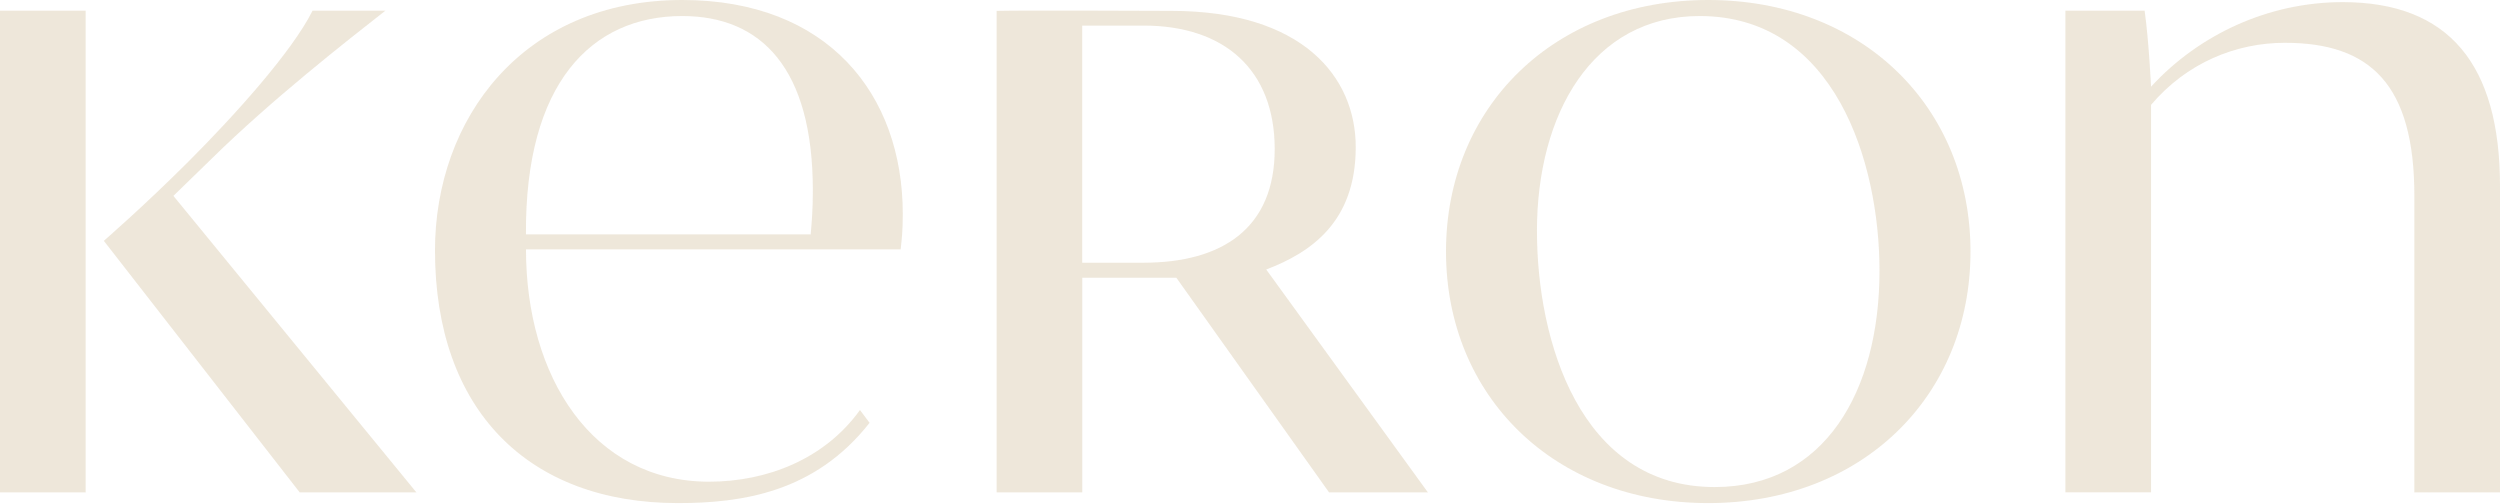
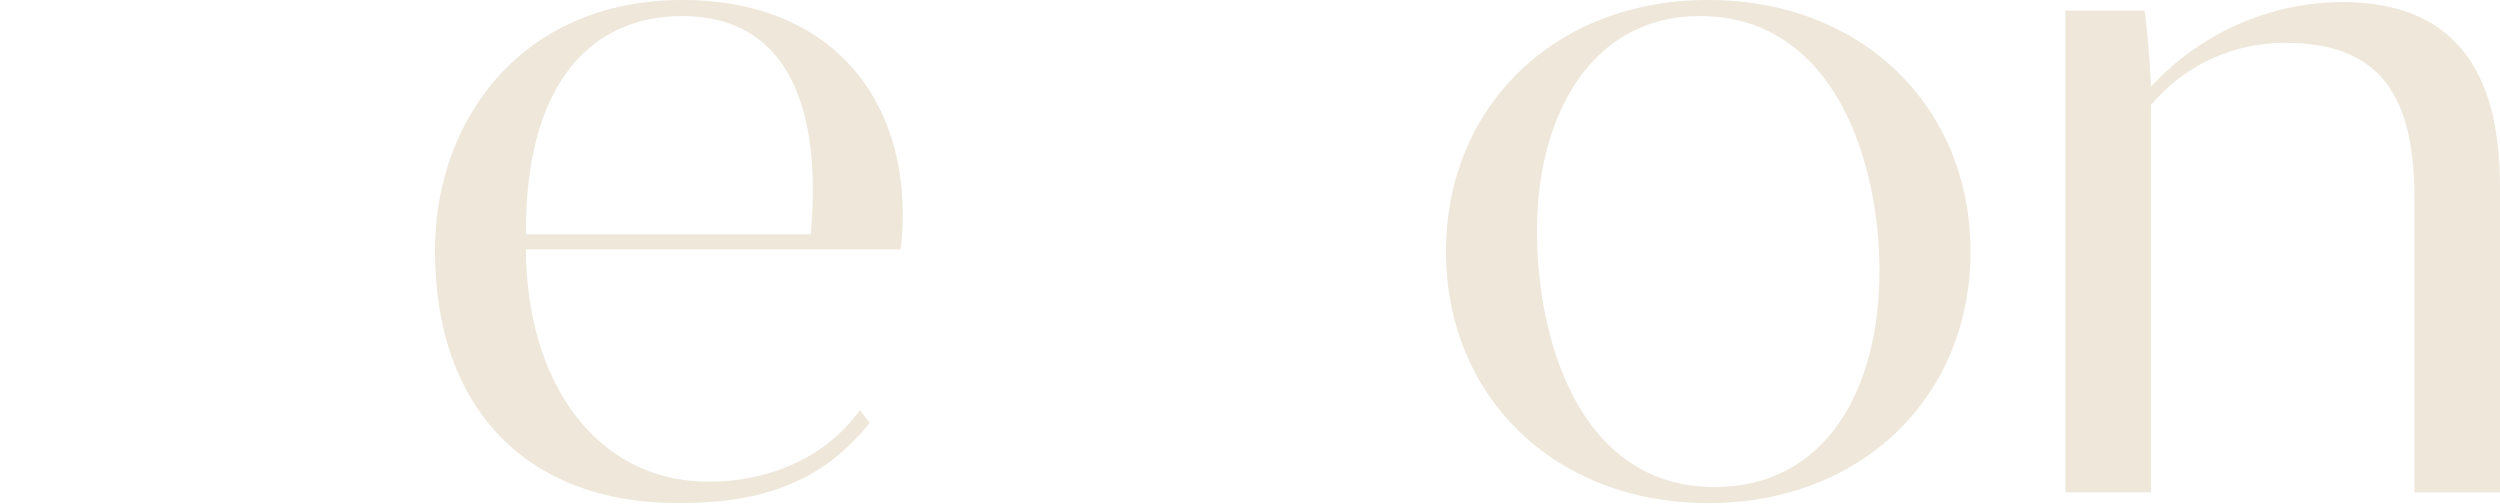
<svg xmlns="http://www.w3.org/2000/svg" width="1314" height="265" viewBox="0 0 1314 265" fill="none">
  <path d="M1085.58 258.799V5.621L1127.21 5.621C1129.45 21.372 1130.59 45.568 1130.59 45.568C1155.9 18.009 1192.47 1.118 1231.29 1.118C1287 1.118 1314 33.742 1314 97.887V258.799H1268.99V102.95C1268.99 44.43 1245.91 22.494 1200.91 22.494C1175.03 22.494 1149.16 33.182 1130.59 55.118V258.781H1085.58V258.799Z" fill="#BA9B66" fill-opacity="0.24" />
  <path d="M807.831 121.524C807.831 178.906 830.327 255.997 901.217 255.997C959.156 255.997 987.862 205.362 987.862 142.339C987.862 84.959 964.217 8.428 893.333 8.428C837.073 8.428 807.814 59.624 807.814 121.508L807.831 121.524ZM760.017 132.212C760.017 56.259 816.836 0 897.854 0C978.877 0 1035.69 56.259 1035.69 132.212C1035.69 208.166 978.877 264.425 897.854 264.425C816.836 264.425 760.017 208.166 760.017 132.212Z" fill="#BA9B66" fill-opacity="0.24" />
  <path d="M276.444 123.208L426.107 123.208C426.669 116.462 427.229 110.259 427.229 100.132C427.229 35.988 400.23 8.428 358.582 8.428C310.768 8.428 275.883 43.872 276.444 123.208ZM451.986 215.489L457.049 222.235C428.35 258.802 390.102 264.425 356.34 264.425C277.566 264.425 228.63 215.473 228.63 131.652C228.63 62.445 274.763 0 358.6 0C435.113 0 474.501 49.514 474.501 112.519C474.501 121.524 473.939 126.027 473.379 131.092L276.462 131.092C276.462 198.039 311.346 253.177 372.669 253.177C403.051 253.177 433.431 241.368 452.003 215.489H451.986Z" fill="#BA9B66" fill-opacity="0.24" />
-   <path d="M0 258.8L0 5.622L45.011 5.622L45.011 258.8H0ZM54.56 126.587C54.56 126.587 75.375 108.576 99.011 84.958C123.767 60.2 153.588 27.015 164.275 5.622L202.541 5.622C181.727 21.934 142.9 52.316 111.398 83.258L91.143 102.951L218.853 258.8H157.53L54.577 126.587H54.56Z" fill="#BA9B66" fill-opacity="0.24" />
-   <path d="M568.815 13.44V138.083H600.913C642.49 138.083 669.981 119.949 669.981 78.372C669.981 36.795 643.664 13.44 601.002 13.44L568.833 13.44H568.815ZM568.815 258.803H523.822V5.713C537.925 5.345 608.36 5.713 615.596 5.713C684.664 5.713 712.573 40.422 712.573 77.304C712.573 116.708 688.991 132.704 665.53 141.658L750.507 258.803H698.557L618.294 145.985L568.833 145.985V258.803H568.815Z" fill="#BA9B66" fill-opacity="0.24" />
</svg>